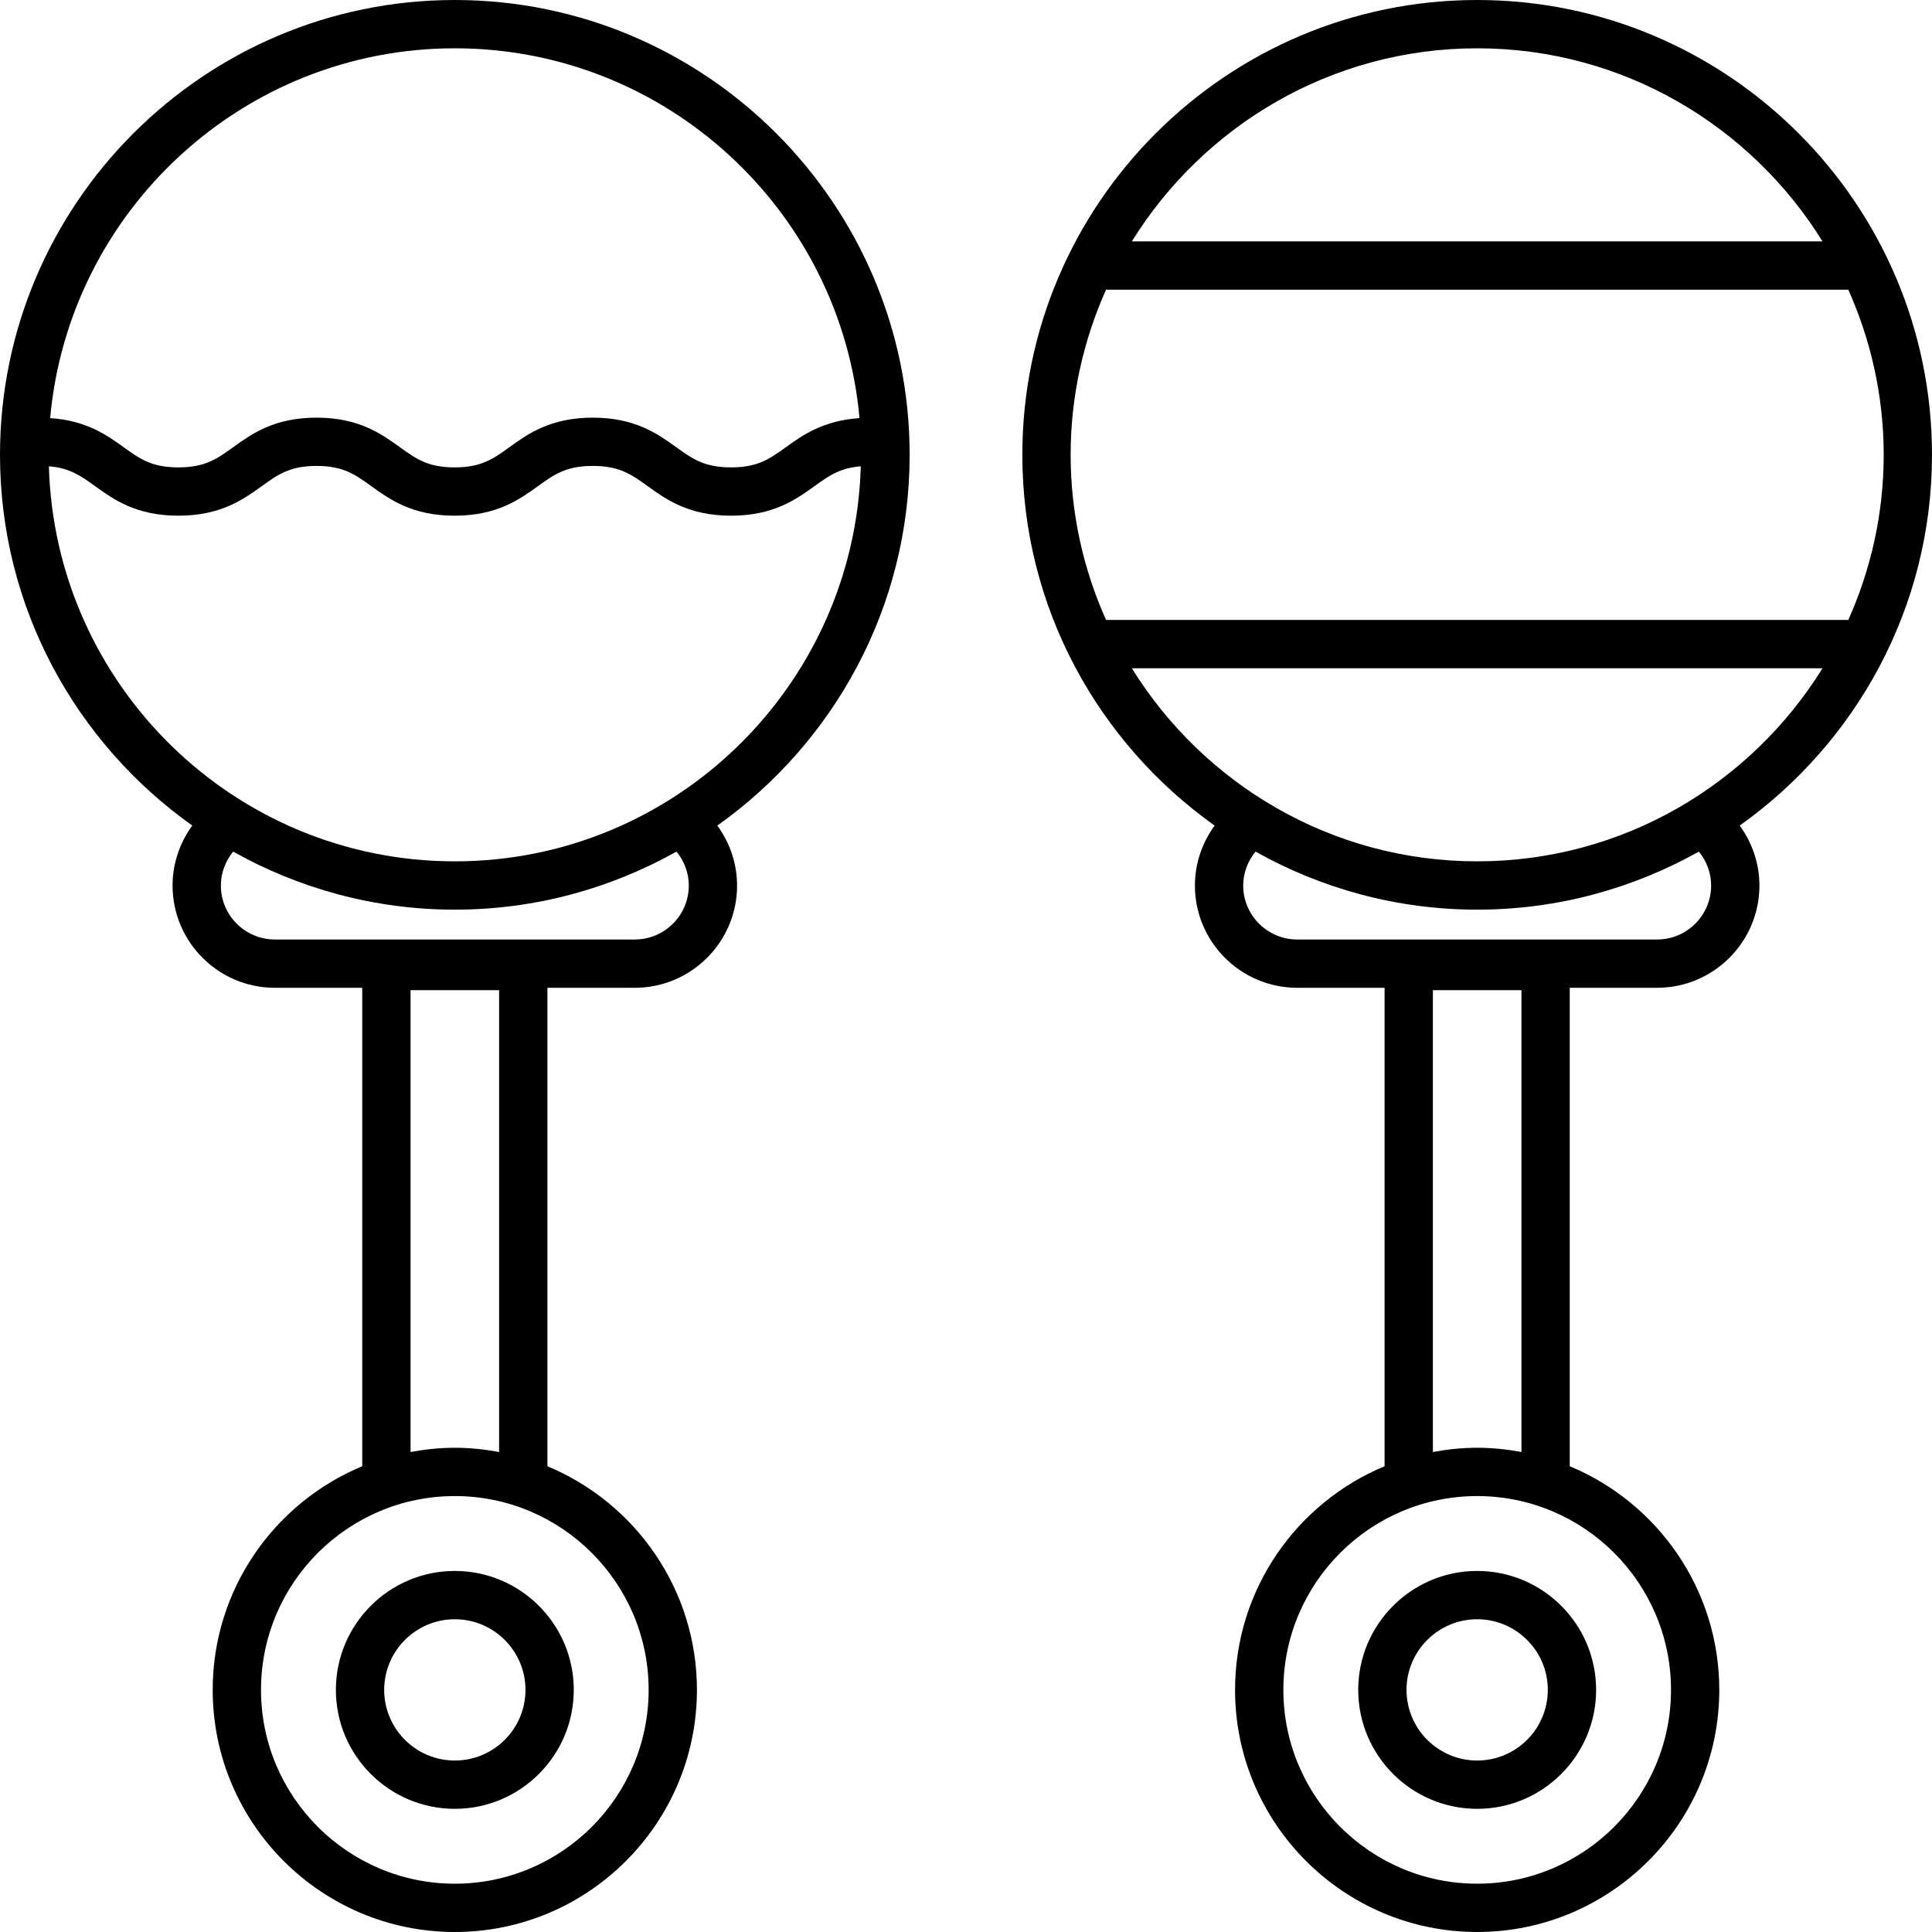
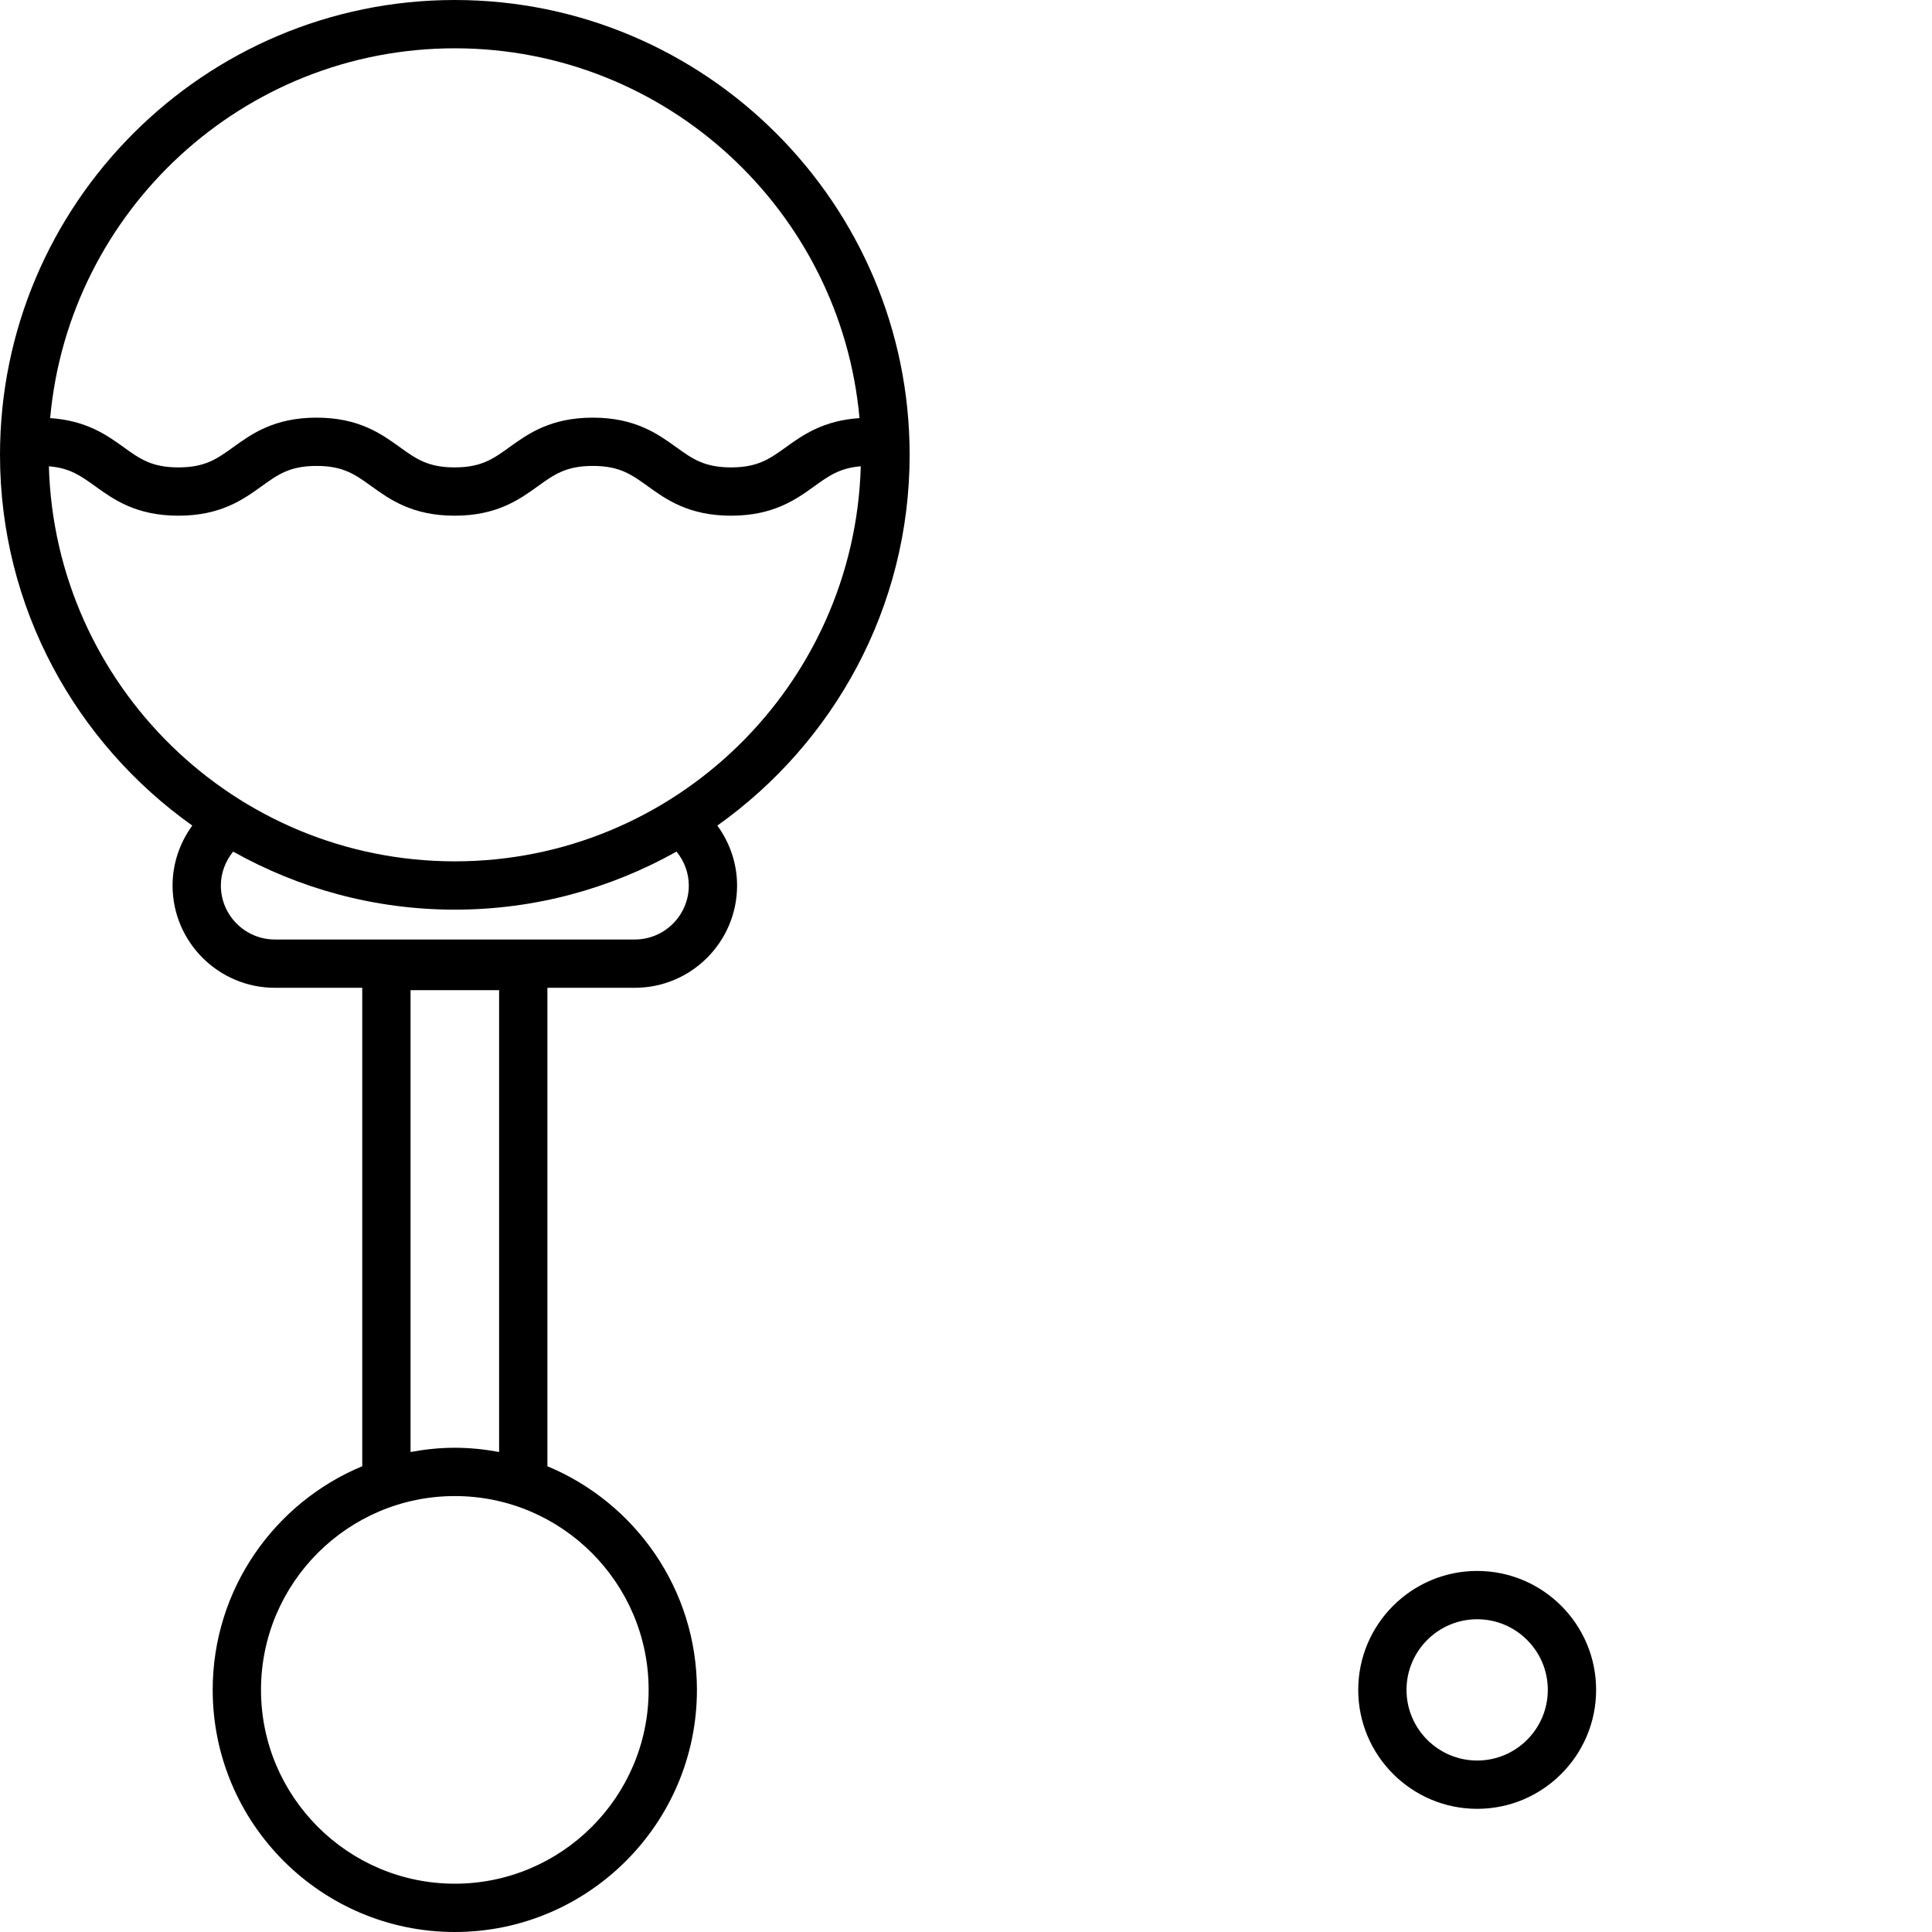
<svg xmlns="http://www.w3.org/2000/svg" height="512pt" viewBox="0 0 512 512" width="512pt">
  <path d="m120.531 0c-66.461 0-120.531 54.07-120.531 120.535 0 40.539 20.18 76.387 50.953 98.246-3.324 4.578-5.223 10.117-5.223 15.883 0 14.949 12.164 27.109 27.105 27.109h23.164v126.793c-23.238 9.656-39.633 32.578-39.633 59.27 0 35.379 28.781 64.164 64.164 64.164 35.379 0 64.164-28.785 64.164-64.164 0-26.691-16.391-49.609-39.625-59.266v-126.797h23.16c14.945 0 27.105-12.16 27.105-27.109 0-5.77-1.891-11.293-5.23-15.879 30.781-21.859 50.961-57.711 50.961-98.25.004-66.465-54.074-120.535-120.535-120.535zm51.363 447.836c0 28.324-23.043 51.363-51.363 51.363s-51.363-23.039-51.363-51.363c0-28.32 23.043-51.363 51.363-51.363s51.363 23.043 51.363 51.363zm-51.363-64.164c-4.012 0-7.922.418-11.73 1.125v-122.398h23.469v122.398c-3.812-.707-7.727-1.125-11.738-1.125zm0-370.871c56.121 0 102.305 43.145 107.246 98.004-9.547.617-15.023 4.48-19.453 7.672-4.348 3.125-7.488 5.387-14.586 5.387-7.094 0-10.238-2.262-14.582-5.387-4.824-3.473-10.836-7.797-22.062-7.797-11.219 0-17.219 4.324-22.043 7.797-4.344 3.125-7.48 5.387-14.574 5.387-7.082 0-10.215-2.262-14.551-5.383-4.824-3.477-10.824-7.801-22.039-7.801-11.211 0-17.219 4.324-22.035 7.797-4.348 3.129-7.484 5.387-14.57 5.387s-10.219-2.258-14.559-5.383c-4.426-3.191-9.898-7.055-19.43-7.676 4.941-54.855 51.117-98.004 107.238-98.004zm62.008 221.863c0 7.891-6.422 14.312-14.309 14.312h-95.395c-7.887 0-14.305-6.422-14.305-14.312 0-3.297 1.203-6.449 3.258-8.98 17.398 9.758 37.414 15.383 58.742 15.383 21.332 0 41.348-5.625 58.75-15.387 2.07 2.535 3.258 5.68 3.258 8.984zm-62.008-6.398c-58.383 0-105.949-46.703-107.578-104.691 5.535.438 8.441 2.52 12.285 5.289 4.824 3.473 10.824 7.801 22.043 7.801s17.227-4.328 22.051-7.801c4.336-3.125 7.473-5.387 14.555-5.387s10.215 2.262 14.551 5.387c4.824 3.473 10.824 7.801 22.039 7.801 11.219 0 17.223-4.328 22.047-7.801 4.344-3.125 7.484-5.387 14.57-5.387 7.102 0 10.238 2.262 14.586 5.391 4.828 3.473 10.832 7.797 22.059 7.797 11.223 0 17.238-4.328 22.062-7.797 3.848-2.773 6.77-4.855 12.312-5.293-1.629 57.988-49.203 104.691-107.582 104.691zm0 0" />
-   <path d="m89.012 447.836c0 17.383 14.137 31.523 31.52 31.523s31.523-14.141 31.523-31.523c0-17.379-14.141-31.52-31.523-31.52s-31.52 14.141-31.52 31.52zm50.246 0c0 10.324-8.402 18.723-18.727 18.723-10.32 0-18.719-8.398-18.719-18.723 0-10.32 8.398-18.719 18.719-18.719 10.324 0 18.727 8.398 18.727 18.719zm0 0" />
-   <path d="m391.469 0c-66.461 0-120.539 54.07-120.539 120.535 0 40.539 20.184 76.387 50.957 98.246-3.328 4.578-5.223 10.117-5.223 15.883 0 14.949 12.16 27.109 27.105 27.109h23.16v126.797c-23.234 9.656-39.625 32.574-39.625 59.266 0 35.379 28.781 64.164 64.164 64.164 35.379 0 64.16-28.785 64.16-64.164 0-26.691-16.391-49.613-39.629-59.27v-126.793h23.16c14.945 0 27.109-12.16 27.109-27.109 0-5.77-1.891-11.289-5.23-15.879 30.777-21.859 50.961-57.707 50.961-98.25 0-66.465-54.07-120.535-120.531-120.535zm51.363 447.836c0 28.324-23.043 51.363-51.363 51.363s-51.363-23.039-51.363-51.363c0-28.32 23.043-51.363 51.363-51.363s51.363 23.043 51.363 51.363zm-51.363-64.164c-4.012 0-7.926.418-11.738 1.125v-122.398h23.469v122.398c-3.809-.707-7.719-1.125-11.73-1.125zm0-370.871c38.645 0 72.5 20.52 91.516 51.168h-183.035c19.016-30.648 52.875-51.168 91.52-51.168zm62 221.863c0 7.891-6.418 14.312-14.305 14.312h-95.395c-7.887 0-14.309-6.422-14.309-14.312 0-3.297 1.203-6.449 3.266-8.98 17.398 9.758 37.414 15.383 58.742 15.383s41.348-5.625 58.746-15.383c2.07 2.535 3.254 5.68 3.254 8.98zm-62-6.398c-38.645 0-72.504-20.52-91.52-51.168h183.035c-19.016 30.648-52.871 51.168-91.516 51.168zm98.352-63.969h-196.707c-5.984-13.391-9.383-28.176-9.383-43.762 0-15.59 3.398-30.375 9.383-43.766h196.707c5.98 13.391 9.379 28.176 9.379 43.766 0 15.586-3.398 30.371-9.379 43.762zm0 0" />
-   <path d="m359.945 447.836c0 17.383 14.141 31.523 31.523 31.523s31.52-14.141 31.52-31.523c0-17.379-14.137-31.52-31.52-31.52s-31.523 14.141-31.523 31.52zm50.242 0c0 10.324-8.398 18.723-18.719 18.723-10.324 0-18.727-8.398-18.727-18.723 0-10.32 8.402-18.719 18.727-18.719 10.32 0 18.719 8.398 18.719 18.719zm0 0" />
+   <path d="m359.945 447.836c0 17.383 14.141 31.523 31.523 31.523s31.52-14.141 31.52-31.523c0-17.379-14.137-31.52-31.52-31.52s-31.523 14.141-31.523 31.52zm50.242 0c0 10.324-8.398 18.723-18.719 18.723-10.324 0-18.727-8.398-18.727-18.723 0-10.32 8.402-18.719 18.727-18.719 10.32 0 18.719 8.398 18.719 18.719m0 0" />
</svg>